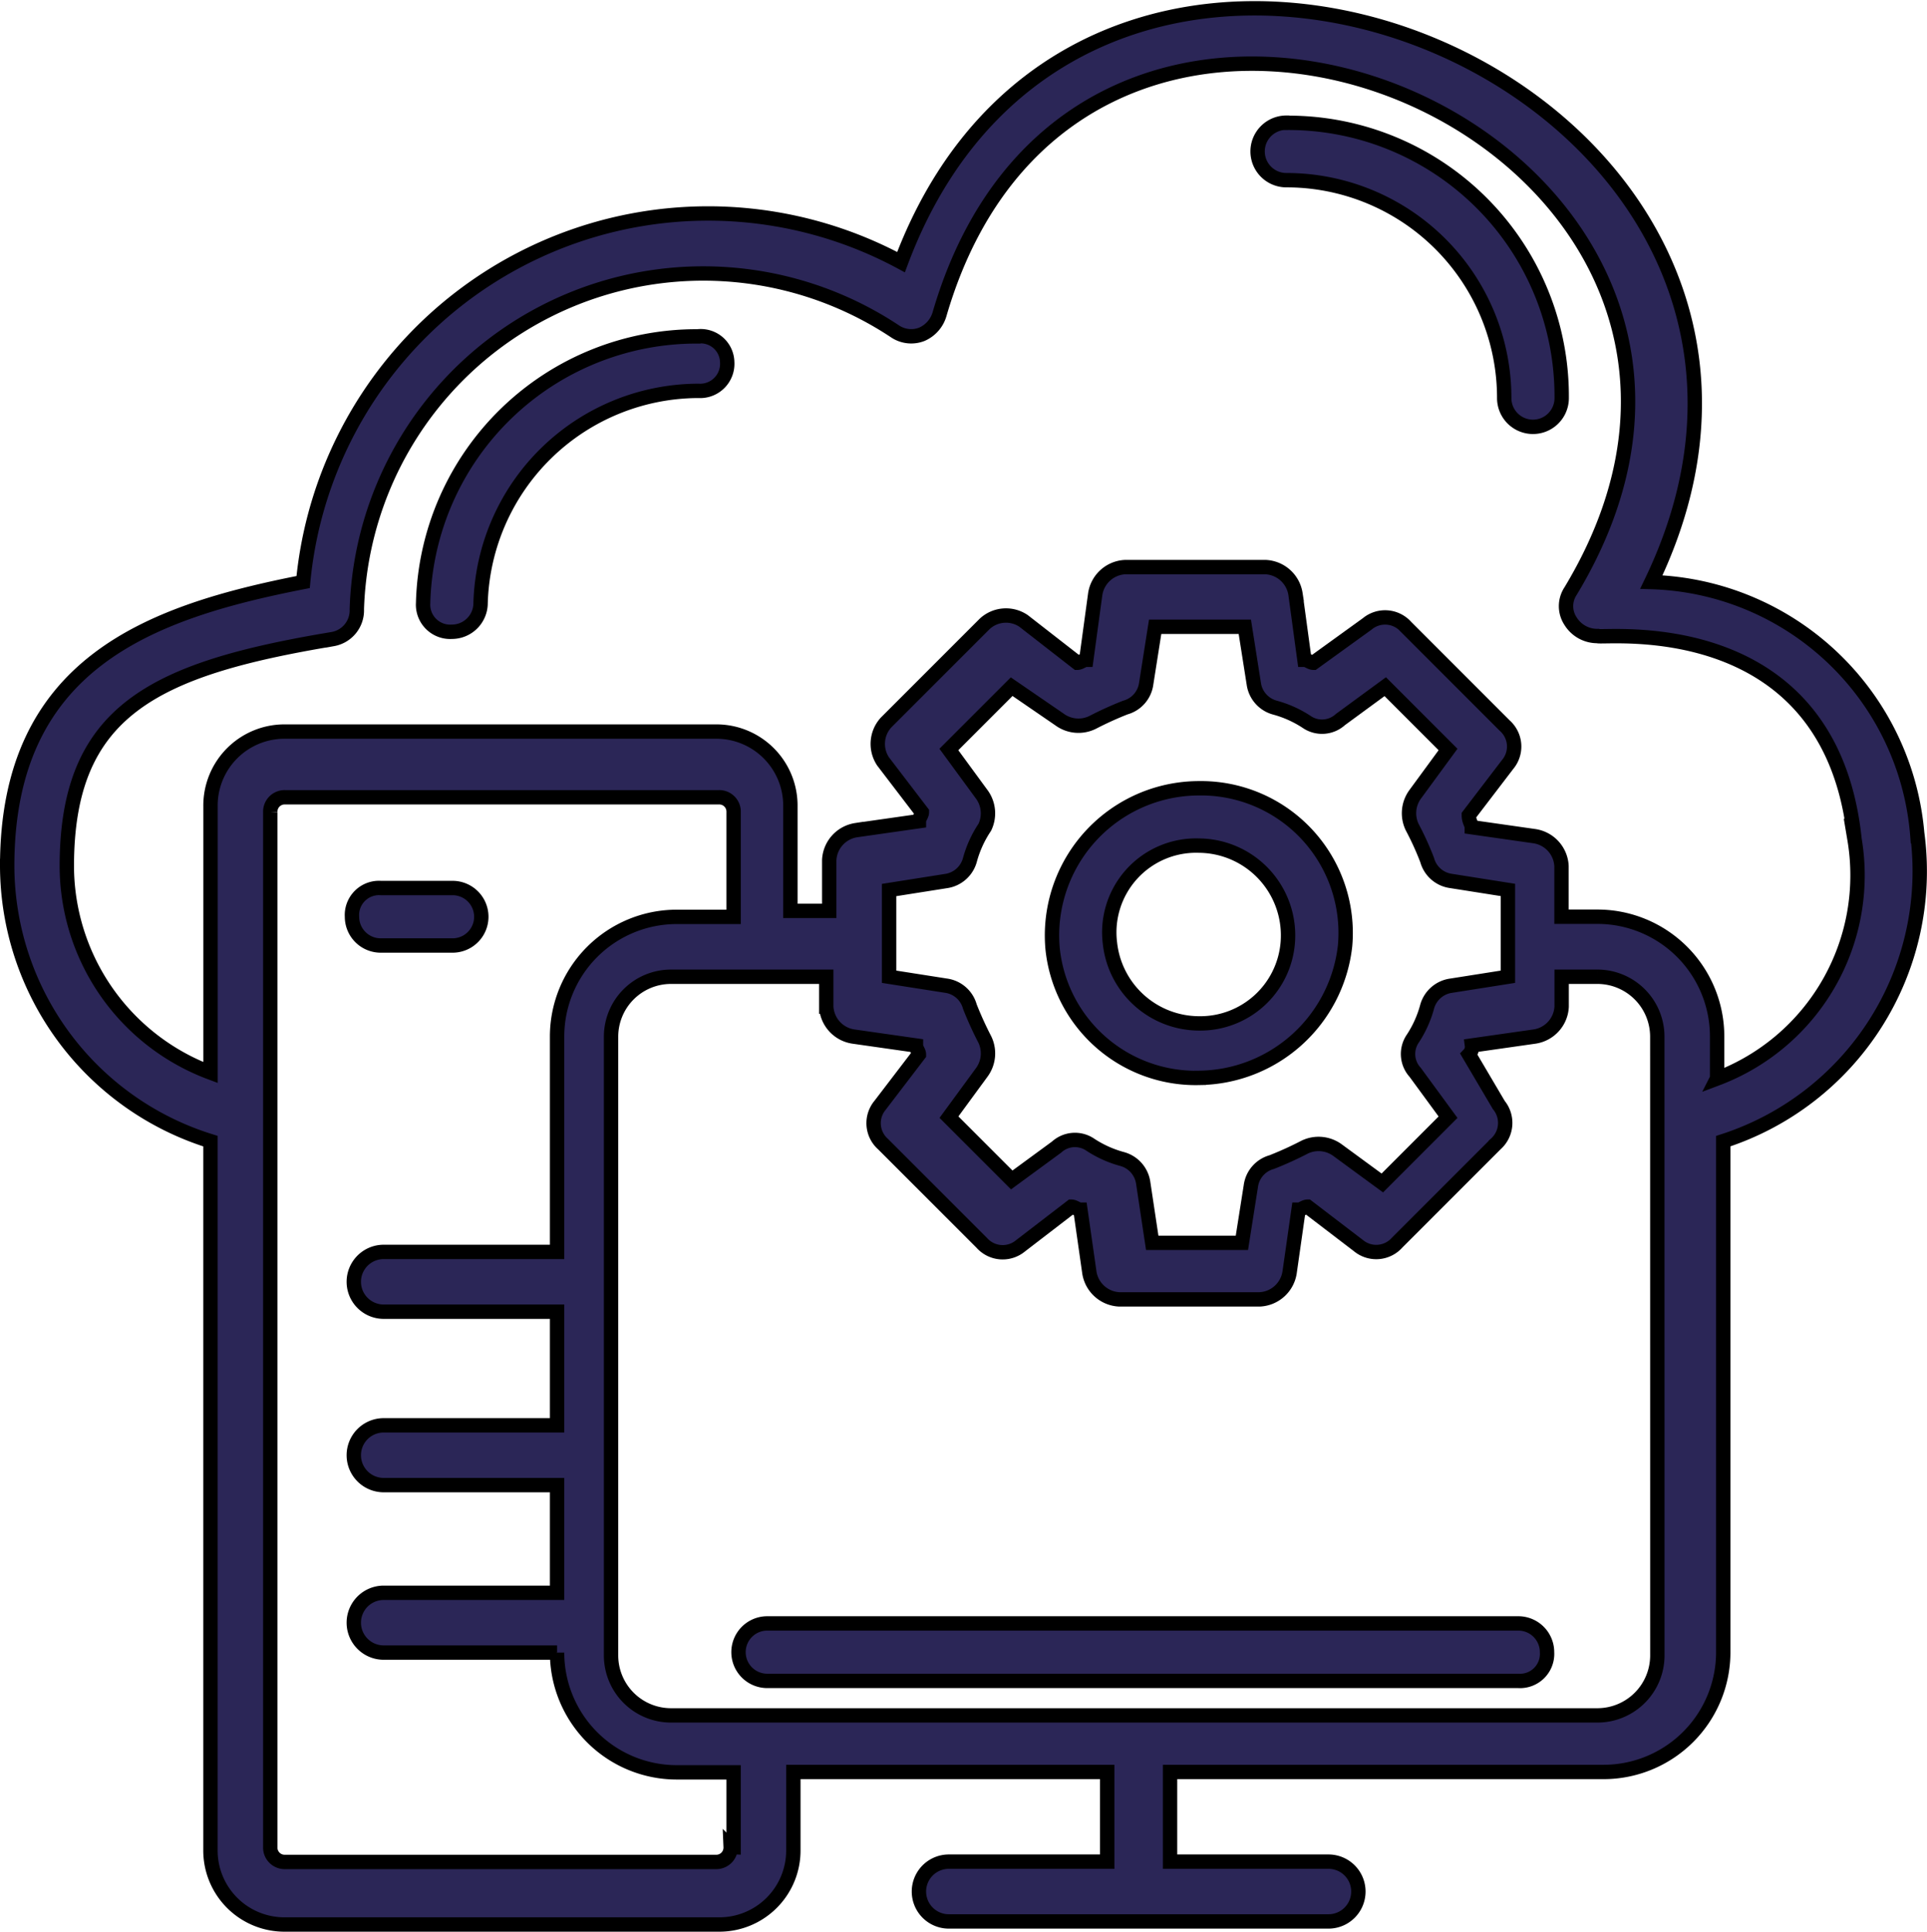
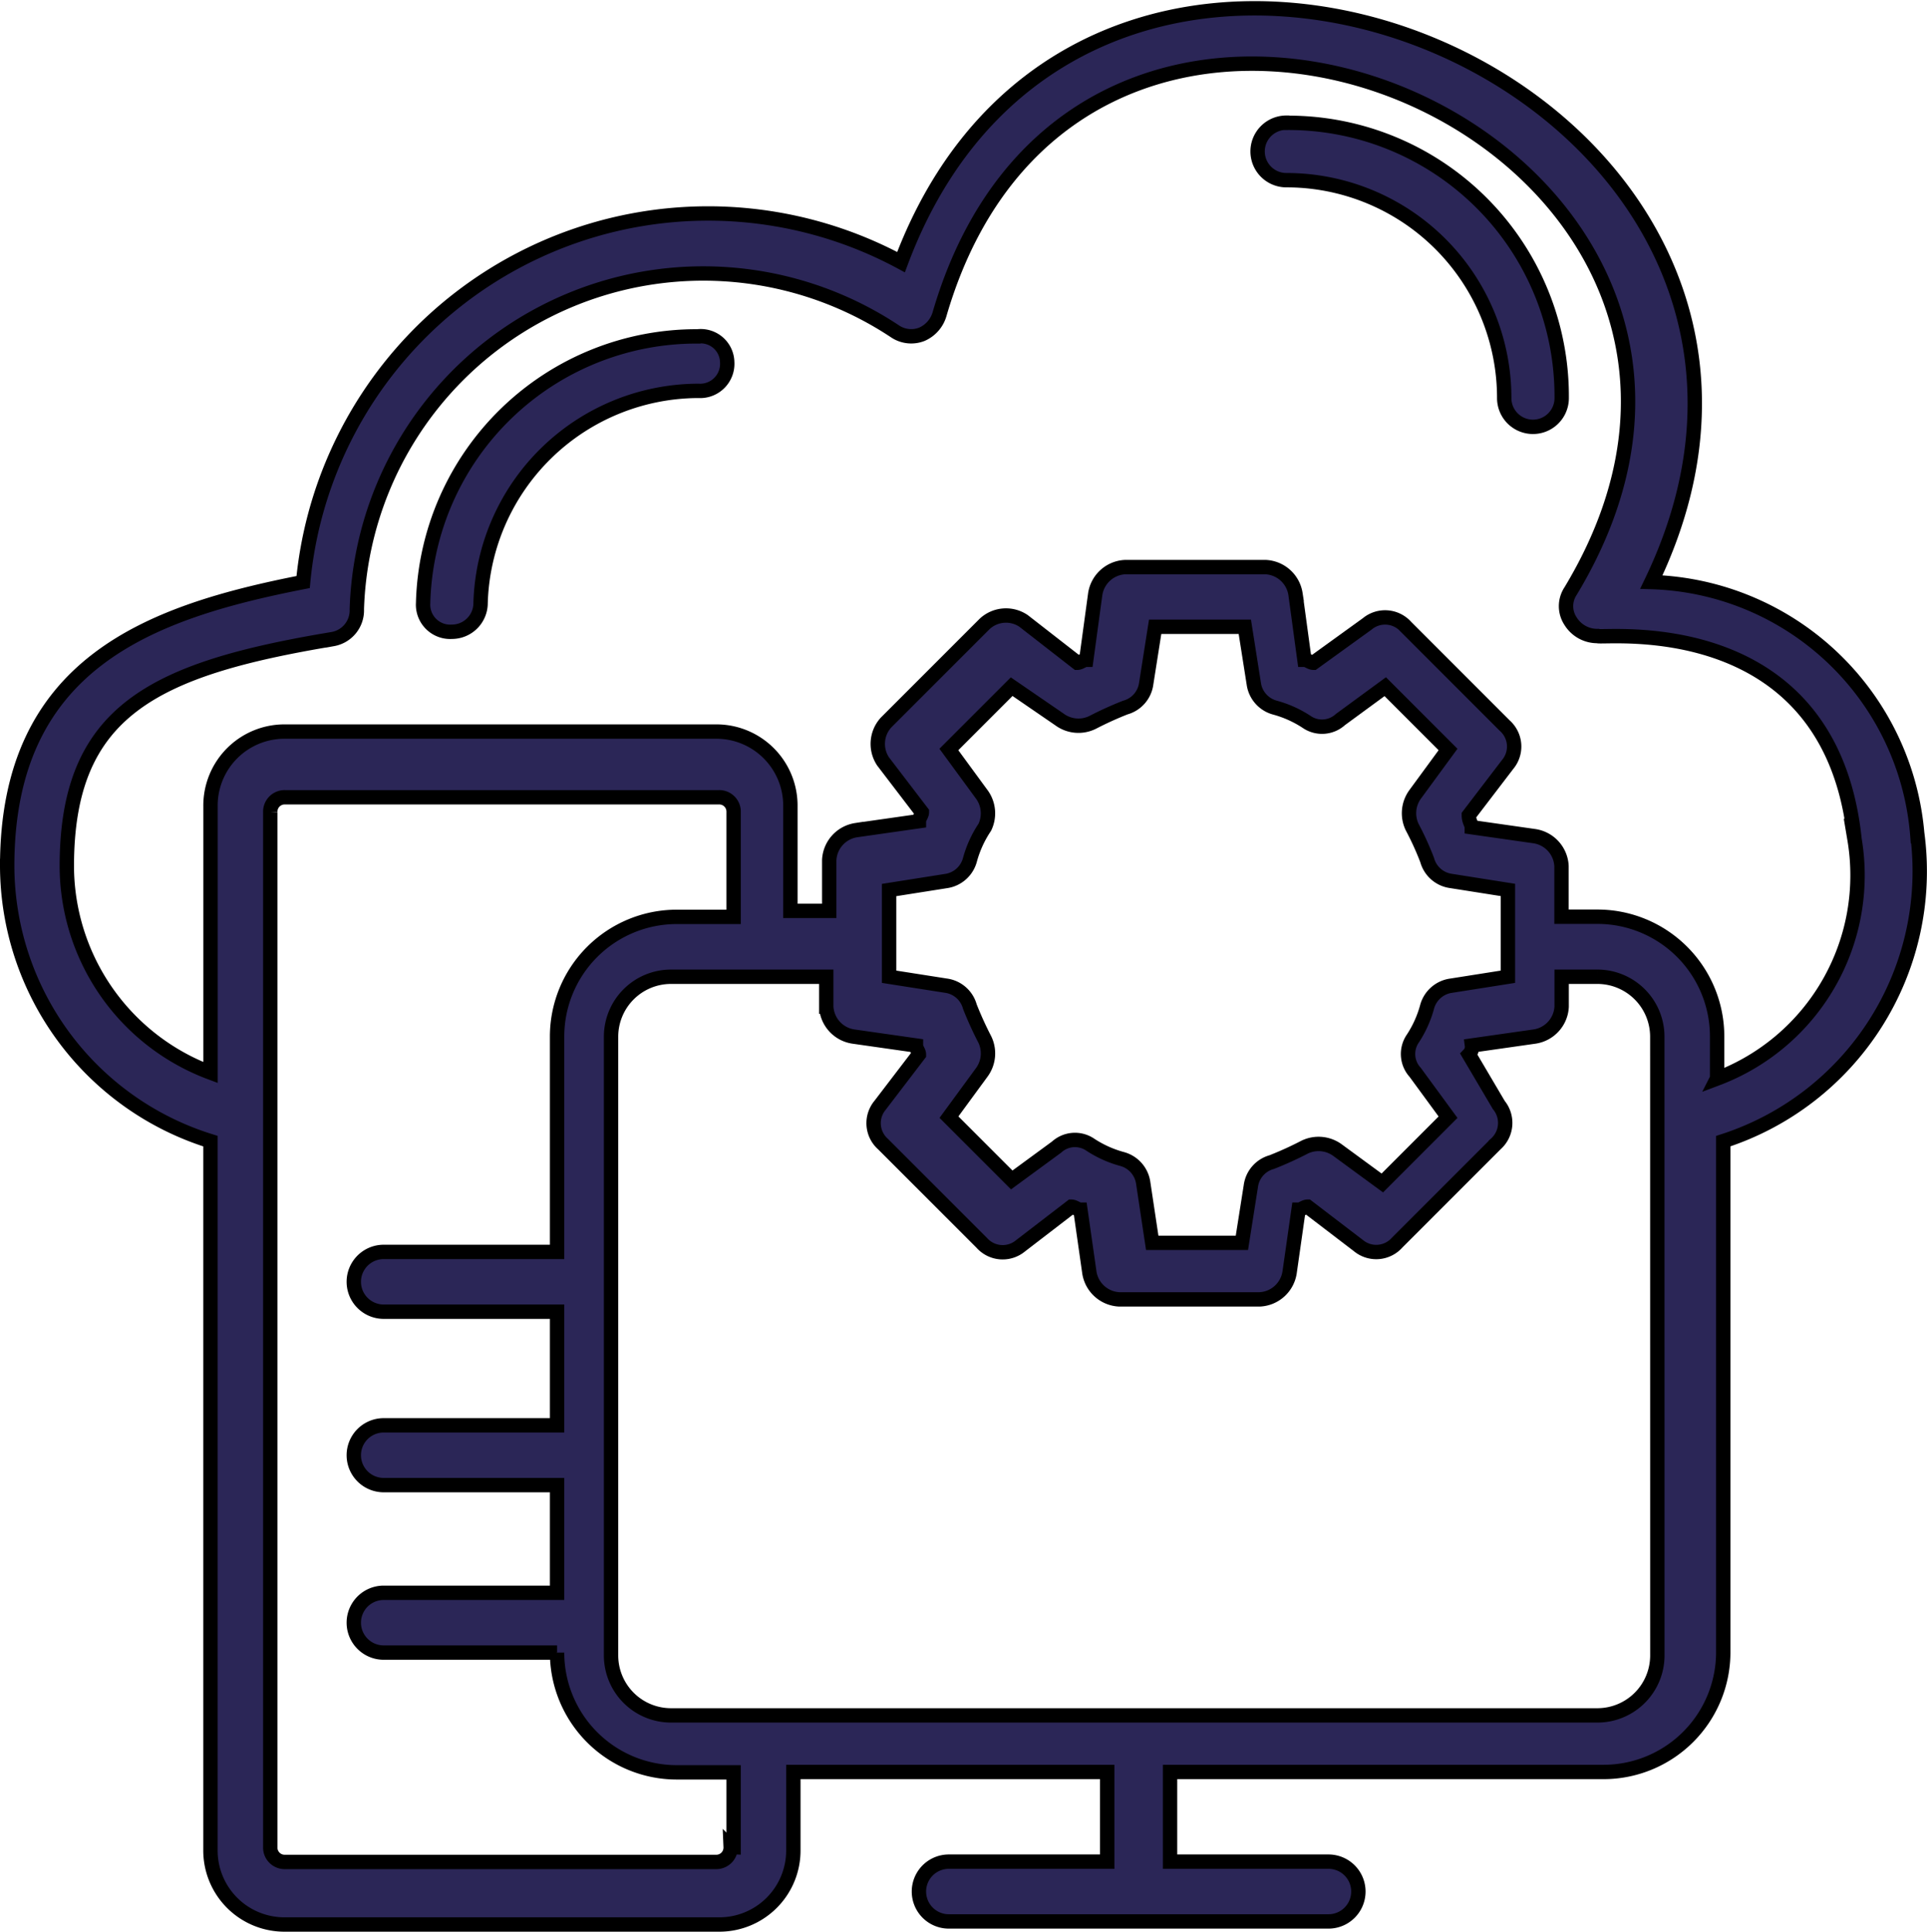
<svg xmlns="http://www.w3.org/2000/svg" width="40.233" height="40.323" viewBox="0 0 40.233 40.323">
  <g id="noun-cloud-computing-1973160" transform="translate(-78.33 -8.411)">
    <path id="Path_16975" data-name="Path 16975" d="M118.363,25.866a5.743,5.743,0,0,0-5.555-5.305c4.931-10.236-11.672-17.351-15.666-6.678a8.493,8.493,0,0,0-12.483,6.678c-3.183.624-6.179,1.685-6.179,5.929a6.031,6.031,0,0,0,4.244,5.742V47.024a1.545,1.545,0,0,0,1.56,1.56h9.05a1.545,1.545,0,0,0,1.56-1.56V45.4h6.553v1.872H98.14a.624.624,0,0,0,0,1.248h7.927a.624.624,0,1,0,0-1.248h-3.308V45.4h9.05a2.5,2.5,0,0,0,2.5-2.5V32.232a5.92,5.92,0,0,0,4.057-6.366Zm-24.778,21.1a.3.3,0,0,1-.312.312H84.285a.3.3,0,0,1-.312-.312v-21.6a.3.3,0,0,1,.312-.312h9.05a.3.3,0,0,1,.312.312v2.184H92.461a2.5,2.5,0,0,0-2.5,2.5v4.494h-3.62a.624.624,0,0,0,0,1.248h3.62v2.372h-3.62a.624.624,0,0,0,0,1.248h3.62v2.248h-3.62a.624.624,0,1,0,0,1.248h3.62a2.5,2.5,0,0,0,2.5,2.5h1.186v1.561Zm19.348-3.995a1.252,1.252,0,0,1-1.248,1.248H92.336a1.252,1.252,0,0,1-1.248-1.248V30.047A1.252,1.252,0,0,1,92.336,28.8h3.245v.624a.664.664,0,0,0,.562.624l1.311.187c0,.062.062.125.062.187l-.811,1.061a.583.583,0,0,0,.062.811l2.06,2.06a.583.583,0,0,0,.811.062L100.7,33.6c.062,0,.125.062.187.062l.187,1.311a.664.664,0,0,0,.624.562h2.933a.664.664,0,0,0,.624-.562l.187-1.311c.062,0,.125-.062.187-.062l1.061.811a.583.583,0,0,0,.811-.062l2.06-2.06a.588.588,0,0,0,.062-.811L109,30.422a.229.229,0,0,0,.062-.187l1.311-.187a.664.664,0,0,0,.562-.624V28.8h.749a1.252,1.252,0,0,1,1.248,1.248ZM98.827,24.992l-.686-.936,1.311-1.311,1,.686a.669.669,0,0,0,.686.062,7.327,7.327,0,0,1,.686-.312.6.6,0,0,0,.437-.5l.187-1.186h1.872l.187,1.186a.605.605,0,0,0,.437.5,2.305,2.305,0,0,1,.686.312.568.568,0,0,0,.686-.062l.936-.686,1.311,1.311-.686.936a.669.669,0,0,0-.062.686,6.109,6.109,0,0,1,.312.686.6.6,0,0,0,.5.437l1.186.187V28.8l-1.186.187a.605.605,0,0,0-.5.437,2.305,2.305,0,0,1-.312.686.568.568,0,0,0,.062.686l.686.936-1.372,1.373-.936-.686a.669.669,0,0,0-.686-.062,7.327,7.327,0,0,1-.686.312.6.6,0,0,0-.437.5l-.187,1.186h-1.872l-.188-1.249a.605.605,0,0,0-.437-.5,2.305,2.305,0,0,1-.686-.312.568.568,0,0,0-.686.062l-.936.686-1.311-1.311.686-.936a.669.669,0,0,0,.062-.686,7.325,7.325,0,0,1-.312-.686.6.6,0,0,0-.5-.437L96.893,28.8v-1.81l1.186-.187a.605.605,0,0,0,.5-.437,2.305,2.305,0,0,1,.312-.686.671.671,0,0,0-.063-.687Zm15.354,5.929v-.874a2.5,2.5,0,0,0-2.5-2.5h-.749V26.49a.664.664,0,0,0-.562-.624l-1.311-.187c0-.062-.062-.125-.062-.25l.811-1.061a.583.583,0,0,0-.062-.811l-2.06-2.06a.583.583,0,0,0-.811-.062l-1.123.811c-.062,0-.125-.062-.187-.062l-.187-1.373a.664.664,0,0,0-.624-.562h-2.933a.664.664,0,0,0-.624.562l-.187,1.373c-.062,0-.125.062-.187.062L99.7,21.372a.654.654,0,0,0-.811.062l-2.06,2.06a.661.661,0,0,0-.062.811l.811,1.061c0,.062-.062.125-.062.187l-1.311.187a.664.664,0,0,0-.562.624v1.061h-.811V25.242a1.545,1.545,0,0,0-1.56-1.56H84.285a1.545,1.545,0,0,0-1.56,1.56V30.8a4.611,4.611,0,0,1-3-4.306c0-3.245,1.81-4.119,5.555-4.743a.608.608,0,0,0,.5-.624,7.237,7.237,0,0,1,11.235-5.8.607.607,0,0,0,.562.062.659.659,0,0,0,.374-.437c3.058-10.423,18.786-3.5,13.169,5.8a.567.567,0,0,0,0,.624.655.655,0,0,0,.562.312c.125.062,4.868-.562,5.368,4.244a4.533,4.533,0,0,1-2.871,4.993Z" transform="translate(0 0)" stroke="#000" stroke-width="0.3" fill="#2b2657" />
    <path id="Path_16976" data-name="Path 16976" d="M431.2,42.426a.6.6,0,1,0,0,1.2,4.547,4.547,0,0,1,4.549,4.549.6.6,0,0,0,1.2,0,5.709,5.709,0,0,0-5.746-5.746Z" transform="translate(-326.013 -31.454)" stroke="#000" stroke-width="0.3" fill="#2b2657" />
    <path id="Path_16977" data-name="Path 16977" d="M201.323,100.97a5.711,5.711,0,0,0-5.746,5.566.566.566,0,0,0,.6.6.6.6,0,0,0,.6-.6,4.562,4.562,0,0,1,4.549-4.429.566.566,0,0,0,.6-.6.553.553,0,0,0-.6-.539Z" transform="translate(-108.413 -85.537)" stroke="#000" stroke-width="0.3" fill="#2b2657" />
-     <path id="Path_16978" data-name="Path 16978" d="M295.855,463.27H280.174a.6.6,0,0,0,0,1.2h15.681a.565.565,0,0,0,.6-.6.6.6,0,0,0-.6-.6Z" transform="translate(-185.825 -420.971)" stroke="#000" stroke-width="0.3" fill="#2b2657" />
-     <path id="Path_16979" data-name="Path 16979" d="M176.664,259.138h1.5a.6.6,0,1,0,0-1.2h-1.5a.565.565,0,0,0-.6.6A.6.6,0,0,0,176.664,259.138Z" transform="translate(-90.385 -230.99)" stroke="#000" stroke-width="0.3" fill="#2b2657" />
-     <path id="Path_16980" data-name="Path 16980" d="M375.868,234.286a3.1,3.1,0,0,0,3.053-2.753,3.02,3.02,0,0,0-3.053-3.292,3.072,3.072,0,0,0-3.053,3.352,3.006,3.006,0,0,0,3.053,2.694Zm0-4.848a1.874,1.874,0,0,1,1.856,2.035,1.834,1.834,0,0,1-1.856,1.676,1.877,1.877,0,0,1-1.856-1.676A1.812,1.812,0,0,1,375.868,229.438Z" transform="translate(-272.508 -203.375)" stroke="#000" stroke-width="0.3" fill="#2b2657" />
  </g>
</svg>